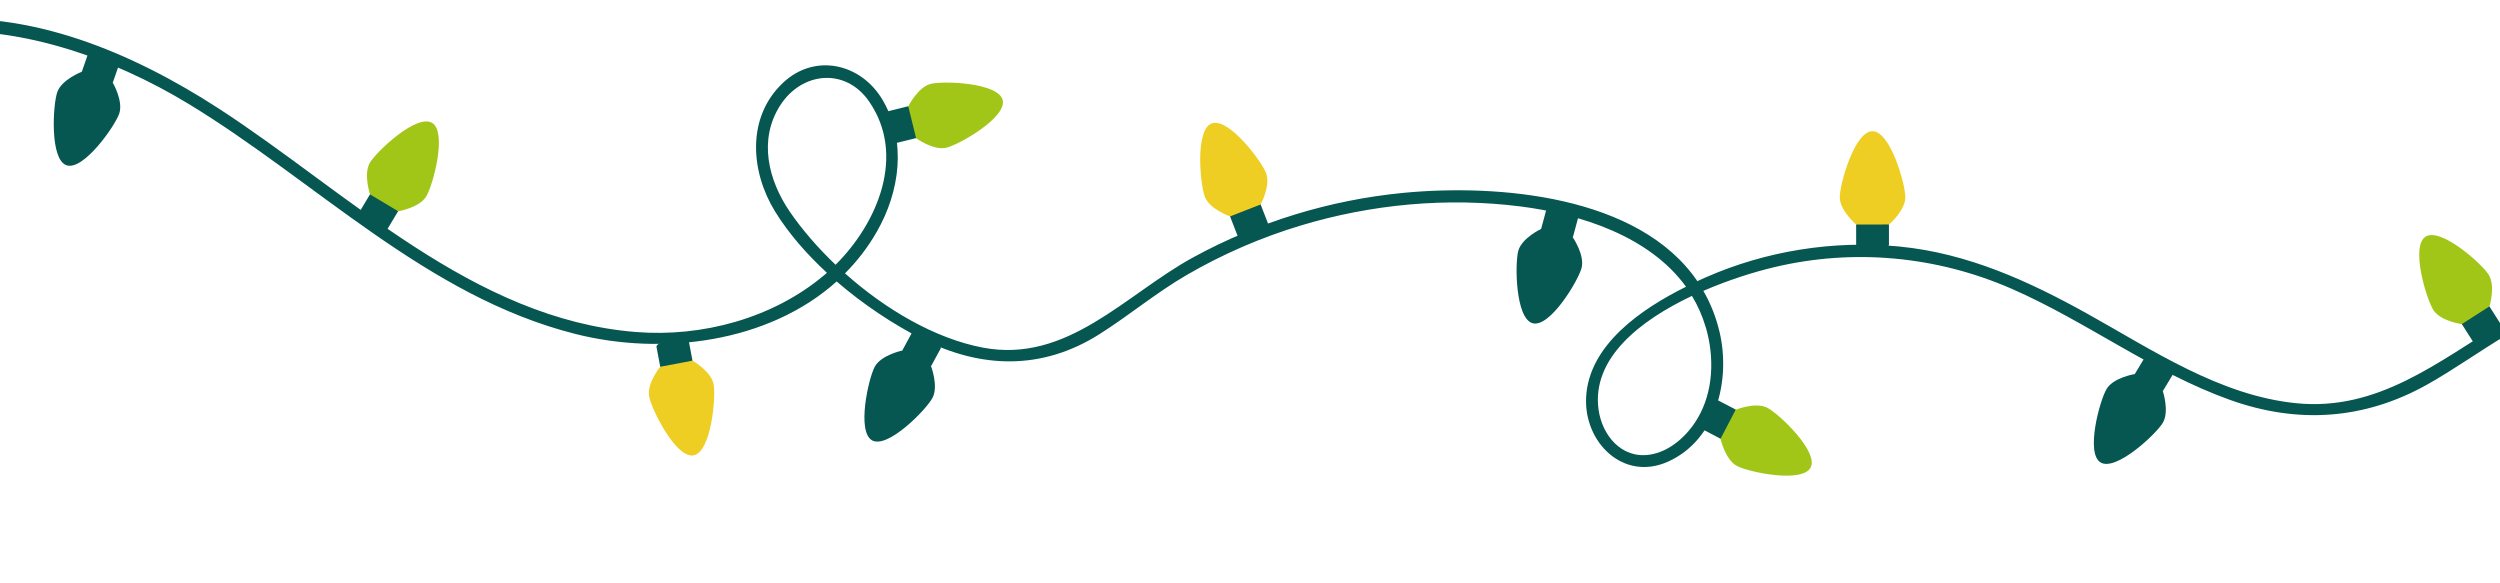
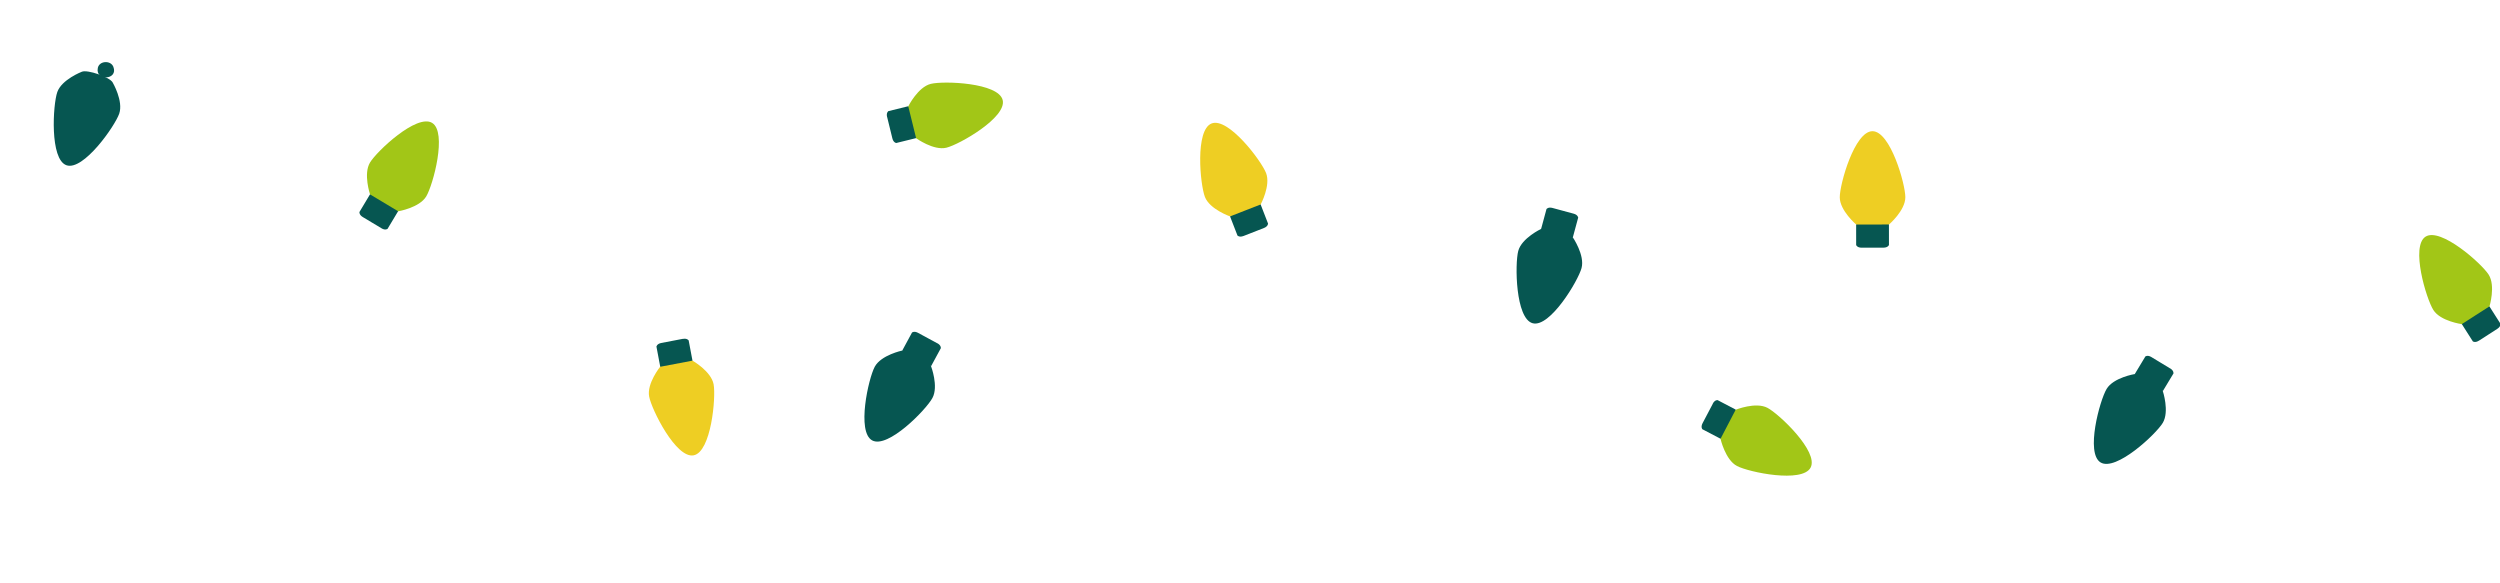
<svg xmlns="http://www.w3.org/2000/svg" width="1920" height="448" viewBox="0 0 1920 448" fill="none">
  <g clip-path="url(#clip0_16_21710)">
-     <path d="M1993.09 219.777C1968.48 223.617 1944.3 234.351 1922.79 247.333C1872.14 277.828 1826.26 316.046 1763.28 309.649C1704.94 303.729 1653.41 268.991 1603.44 241.141C1557.88 215.779 1511.14 194.473 1458.69 189.324C1408.12 184.384 1356.21 192.628 1309.71 213.146C1307.7 214.045 1305.66 214.982 1303.57 215.917C1258.61 149.945 1150.09 141.139 1077.71 148.126C1021.41 153.551 966.103 170.499 916.428 197.626C864.179 226.193 819.767 279.356 754.718 266.948C718.035 259.966 679.955 237.59 648.959 209.944C658.302 200.566 666.574 189.917 673.456 177.851C691.048 147.154 696.499 108.567 677.874 76.834C661.47 48.889 626.085 40.424 601.453 63.492C573.25 89.918 576.34 131.645 595.163 162.275C605.466 179.056 619.376 195.005 635.076 209.504C634.418 210.08 633.716 210.694 633.058 211.27C593.581 244.503 539.221 259.074 488.267 254.977C362.998 244.875 268.235 148.459 168.094 83.439C101.768 40.384 21.86 6.503 -57.255 15.973L-57.891 25.4C11.13 17.483 86.156 44.17 144.85 79.804C242.883 139.347 327.746 227.694 441.93 256.483C508.904 273.406 590.132 263.21 642.553 216.17C662.993 233.841 685.877 248.948 707.747 260.1C753.367 283.315 800.351 284.457 844.245 256.733C867.185 242.234 888.015 224.74 911.6 211.071C939.053 195.141 968.353 182.436 998.694 173.275C1053.18 156.81 1111.09 151.411 1167.62 158.531C1213.92 164.382 1266.84 181.474 1294.86 220.209C1260.18 237.43 1220.22 265.006 1218.14 305.061C1216.33 339.8 1246.82 370.018 1281.19 354.471C1318.23 337.739 1329.21 291.792 1320.66 255.155C1317.9 243.39 1313.66 232.89 1308.19 223.382C1327.92 214.829 1347.52 208.79 1362.12 205.308C1423.39 190.624 1487.34 196.59 1545.05 221.82C1602.55 246.953 1653.42 285.988 1712.72 307.149C1764.8 325.755 1815.84 322.414 1864.32 295.206C1903.02 273.5 1946.74 236.79 1992.55 228.383L1993.13 219.821L1993.09 219.777ZM606.689 162.763C590.036 138.523 582.277 107.274 599.204 80.916C615.808 55.073 649.262 51.788 667.327 77.735C696.043 118.999 674.114 171.155 641.726 203.336C628.189 190.431 616.201 176.596 606.651 162.719L606.689 162.763ZM1310.13 251.591C1316.72 274.367 1316.03 300.621 1303.68 321.416C1295.91 334.538 1282.52 346.91 1266.89 349.206C1245.2 352.416 1230.41 334.216 1227.69 314.555C1222.26 275.151 1259.68 246.04 1299.42 227.257C1303.88 234.629 1307.5 242.73 1310.09 251.589L1310.13 251.591Z" fill="#065651" />
    <path d="M86.591 63.429C84.517 59.278 67.013 53.176 62.794 55.125C62.794 55.125 47.367 61.073 43.991 70.729C40.615 80.385 38.112 122.397 51.06 126.909C64.007 131.421 88.167 96.99 91.542 87.334C94.918 77.678 86.552 63.385 86.552 63.385L86.591 63.429Z" fill="#065651" />
-     <path d="M88.56 45.242C85.334 44.115 80.573 42.47 80.573 42.47C80.573 42.47 75.813 40.826 72.586 39.699C69.36 38.571 68.01 40.217 68.01 40.217L62.835 55.128L74.734 59.28L86.632 63.431L91.806 48.521C91.806 48.521 91.745 46.367 88.56 45.242Z" fill="#065651" />
    <path d="M87.04 51.26C91.097 61.499 72.947 62.509 75.132 52.152C76.29 46.606 84.989 46.159 87.04 51.26Z" fill="#065651" />
    <path d="M531.784 276.933C527.912 274.356 509.722 277.803 507.028 281.632C507.028 281.632 496.625 294.495 498.547 304.549C500.429 314.601 519.191 352.257 532.698 349.694C546.205 347.131 549.94 305.203 548.059 295.151C546.177 285.099 531.784 276.933 531.784 276.933Z" fill="#EECE23" />
    <path d="M524.406 260.225C521.06 260.868 516.125 261.817 516.125 261.817C516.125 261.817 511.19 262.766 507.844 263.409C504.498 264.052 504.148 266.178 504.148 266.178L507.066 281.676L519.444 279.326L531.822 276.977L528.904 261.479C528.904 261.479 527.79 259.626 524.445 260.269L524.406 260.225Z" fill="#065651" />
    <path d="M526.11 266.171C534.732 272.996 519.487 282.968 516.244 272.908C514.501 267.538 521.798 262.778 526.11 266.171Z" fill="#065651" />
    <path d="M715.03 281.267C713.637 276.831 697.389 268.002 692.889 269.229C692.889 269.229 676.724 272.646 671.825 281.62C666.968 290.597 657.759 331.66 669.825 338.222C681.891 344.784 711.25 314.673 716.11 305.655C720.967 296.678 715.033 281.225 715.033 281.225L715.03 281.267Z" fill="#065651" />
    <path d="M719.851 263.645C716.864 262.038 712.444 259.631 712.444 259.631C712.444 259.631 708.024 257.224 705.036 255.616C702.048 254.009 700.428 255.388 700.428 255.388L692.931 269.232L704.002 275.231L715.074 281.229L722.572 267.385C722.572 267.385 722.88 265.255 719.895 263.607L719.851 263.645Z" fill="#065651" />
    <path d="M717.405 269.311C719.777 280.058 701.701 278.136 705.501 268.302C707.55 263.023 716.196 263.978 717.405 269.311Z" fill="#065651" />
    <path d="M1207.96 182.382C1205.58 178.376 1187.71 173.531 1183.63 175.779C1183.63 175.779 1168.67 182.834 1166.02 192.704C1163.37 202.575 1163.84 244.662 1177.09 248.244C1190.35 251.826 1211.98 215.736 1214.63 205.866C1217.28 195.995 1207.96 182.341 1207.96 182.341L1207.96 182.382Z" fill="#065651" />
    <path d="M1208.57 164.104C1205.29 163.221 1200.42 161.901 1200.42 161.901C1200.42 161.901 1195.56 160.58 1192.27 159.697C1188.99 158.814 1187.71 160.548 1187.71 160.548L1183.59 175.777L1195.75 179.078L1207.92 182.38L1212.04 167.15C1212.04 167.15 1211.85 164.987 1208.57 164.104Z" fill="#065651" />
    <path d="M1207.5 170.193C1212.28 180.109 1194.25 182.409 1195.66 171.958C1196.41 166.344 1205.06 165.273 1207.5 170.193Z" fill="#065651" />
    <path d="M1661.04 300.313C1659.86 295.809 1643.99 286.22 1639.46 287.279C1639.46 287.279 1623.14 289.942 1617.89 298.685C1612.63 307.429 1601.52 348.032 1613.25 355.151C1624.99 362.27 1655.71 333.532 1661 324.792C1666.26 316.048 1661.04 300.354 1661.04 300.354L1661.04 300.313Z" fill="#065651" />
    <path d="M1666.67 282.953C1663.78 281.186 1659.45 278.579 1659.45 278.579C1659.45 278.579 1655.13 275.971 1652.23 274.205C1649.34 272.438 1647.64 273.771 1647.64 273.771L1639.5 287.282L1650.29 293.799L1661.08 300.316L1669.22 286.805C1669.22 286.805 1669.61 284.681 1666.71 282.914L1666.67 282.953Z" fill="#065651" />
    <path d="M1663.99 288.477C1665.86 299.314 1647.88 296.572 1652.12 286.892C1654.41 281.711 1663.03 283.037 1663.99 288.477Z" fill="#065651" />
    <path d="M1425.56 172.45C1428.89 175.693 1447.43 175.661 1450.75 172.411C1450.75 172.411 1463.32 161.68 1463.3 151.465C1463.29 141.25 1451.82 100.777 1438.07 100.76C1424.33 100.743 1412.93 141.286 1412.94 151.501C1412.95 161.716 1425.56 172.45 1425.56 172.45Z" fill="#EECE23" />
    <path d="M1429.73 190.223C1433.12 190.203 1438.15 190.212 1438.15 190.212C1438.15 190.212 1443.19 190.221 1446.57 190.201C1449.96 190.181 1450.72 188.165 1450.72 188.165L1450.7 172.408L1438.11 172.427L1425.52 172.447L1425.53 188.203C1425.53 188.203 1426.3 190.24 1429.69 190.22L1429.73 190.223Z" fill="#065651" />
    <path d="M1429.15 184.065C1421.95 175.763 1438.77 168.792 1440.09 179.261C1440.82 184.852 1432.76 188.195 1429.15 184.065Z" fill="#065651" />
    <path d="M1890.68 248.936C1895.25 249.851 1910.84 239.888 1911.91 235.351C1911.91 235.351 1916.76 219.515 1911.29 210.925C1905.78 202.294 1874.36 174.357 1862.81 181.767C1851.23 189.177 1863.36 229.464 1868.83 238.095C1874.29 246.726 1890.68 248.936 1890.68 248.936Z" fill="#A2C617" />
    <path d="M1903.72 261.705C1906.61 259.853 1910.81 257.136 1910.81 257.136C1910.81 257.136 1915.06 254.419 1917.9 252.566C1920.79 250.714 1920.34 248.609 1920.34 248.609L1911.87 235.311L1901.28 242.103L1890.68 248.896L1899.15 262.194C1899.15 262.194 1900.88 263.475 1903.72 261.664L1903.72 261.705Z" fill="#065651" />
-     <path d="M1899.94 256.789C1889.4 253.679 1899.84 238.717 1906.58 246.855C1910.2 251.193 1905.21 258.365 1899.94 256.789Z" fill="#065651" />
    <path d="M1333.08 314.672C1328.64 316.151 1320.06 332.569 1321.37 337.04C1321.37 337.04 1325.03 353.208 1334.04 357.91C1343.09 362.655 1384.21 371.259 1390.56 359.074C1396.91 346.89 1366.42 317.954 1357.41 313.211C1348.36 308.465 1333.04 314.669 1333.04 314.669L1333.08 314.672Z" fill="#A2C617" />
    <path d="M1315.43 310.091C1313.86 313.128 1311.5 317.559 1311.5 317.559C1311.5 317.559 1309.17 322.034 1307.57 325.027C1306 328.064 1307.42 329.649 1307.42 329.649L1321.38 336.958L1327.21 325.772L1333.04 314.587L1319.09 307.277C1319.09 307.277 1316.96 307.01 1315.39 310.047L1315.43 310.091Z" fill="#065651" />
    <path d="M1321.13 312.46C1331.83 309.915 1330.19 328.082 1320.28 324.396C1315.01 322.427 1315.8 313.714 1321.13 312.46Z" fill="#065651" />
    <path d="M697.612 81.638C695.277 85.657 699.678 103.654 703.597 106.151C703.597 106.151 716.978 115.861 726.884 113.428C736.791 110.994 773.323 90.217 770.055 76.847C766.787 63.476 724.781 61.967 714.875 64.4C704.968 66.834 697.571 81.635 697.571 81.635L697.612 81.638Z" fill="#A2C617" />
    <path d="M681.328 89.885C682.136 93.207 683.335 98.085 683.335 98.085C683.335 98.085 684.53 103.004 685.341 106.284C686.152 109.564 688.281 109.832 688.281 109.832L703.561 106.065L700.547 93.828L697.533 81.591L682.253 85.358C682.253 85.358 680.479 86.561 681.287 89.883L681.328 89.885Z" fill="#065651" />
    <path d="M687.16 87.88C693.505 78.879 704.279 93.583 694.404 97.384C689.148 99.428 684.011 92.341 687.16 87.88Z" fill="#065651" />
    <path d="M284.197 149.287C285.379 153.791 301.248 163.339 305.778 162.28C305.778 162.28 322.101 159.576 327.356 150.832C332.61 142.089 343.608 101.436 331.825 94.356C320.041 87.275 289.407 116.101 284.152 124.844C278.898 133.587 284.197 149.287 284.197 149.287Z" fill="#A2C617" />
    <path d="M278.606 166.692C281.501 168.459 285.827 171.025 285.827 171.025C285.827 171.025 290.151 173.632 293.048 175.358C295.943 177.124 297.645 175.75 297.645 175.75L305.74 162.236L294.948 155.76L284.156 149.284L276.061 162.799C276.061 162.799 275.671 164.923 278.606 166.692Z" fill="#065651" />
    <path d="M281.293 161.125C279.382 150.285 297.364 152.987 293.161 162.669C290.912 167.852 282.291 166.527 281.293 161.125Z" fill="#065651" />
    <path d="M944.722 166.161C949.017 167.981 966.273 161.246 968.211 156.993C968.211 156.993 976.046 142.428 972.352 132.915C968.659 123.403 943.307 89.81 930.502 94.819C917.697 99.828 921.685 141.698 925.376 151.251C929.069 160.764 944.678 166.2 944.678 166.2L944.722 166.161Z" fill="#EECE23" />
    <path d="M955.016 181.246C958.195 180.013 962.86 178.177 962.86 178.177C962.86 178.177 967.566 176.344 970.704 175.108C973.883 173.875 973.863 171.724 973.863 171.724L968.166 157.031L956.422 161.615L944.678 166.199L950.375 180.892C950.375 180.892 951.796 182.476 954.975 181.243L955.016 181.246Z" fill="#065651" />
    <path d="M952.295 175.687C942.568 170.564 955.719 157.97 960.79 167.244C963.468 172.222 957.159 178.248 952.295 175.687Z" fill="#065651" />
  </g>
  <defs>
    <clipPath id="clip0_16_21710">
      <rect width="2059.41" height="309.489" fill="white" transform="translate(-56.178) rotate(3.858)" />
    </clipPath>
  </defs>
</svg>